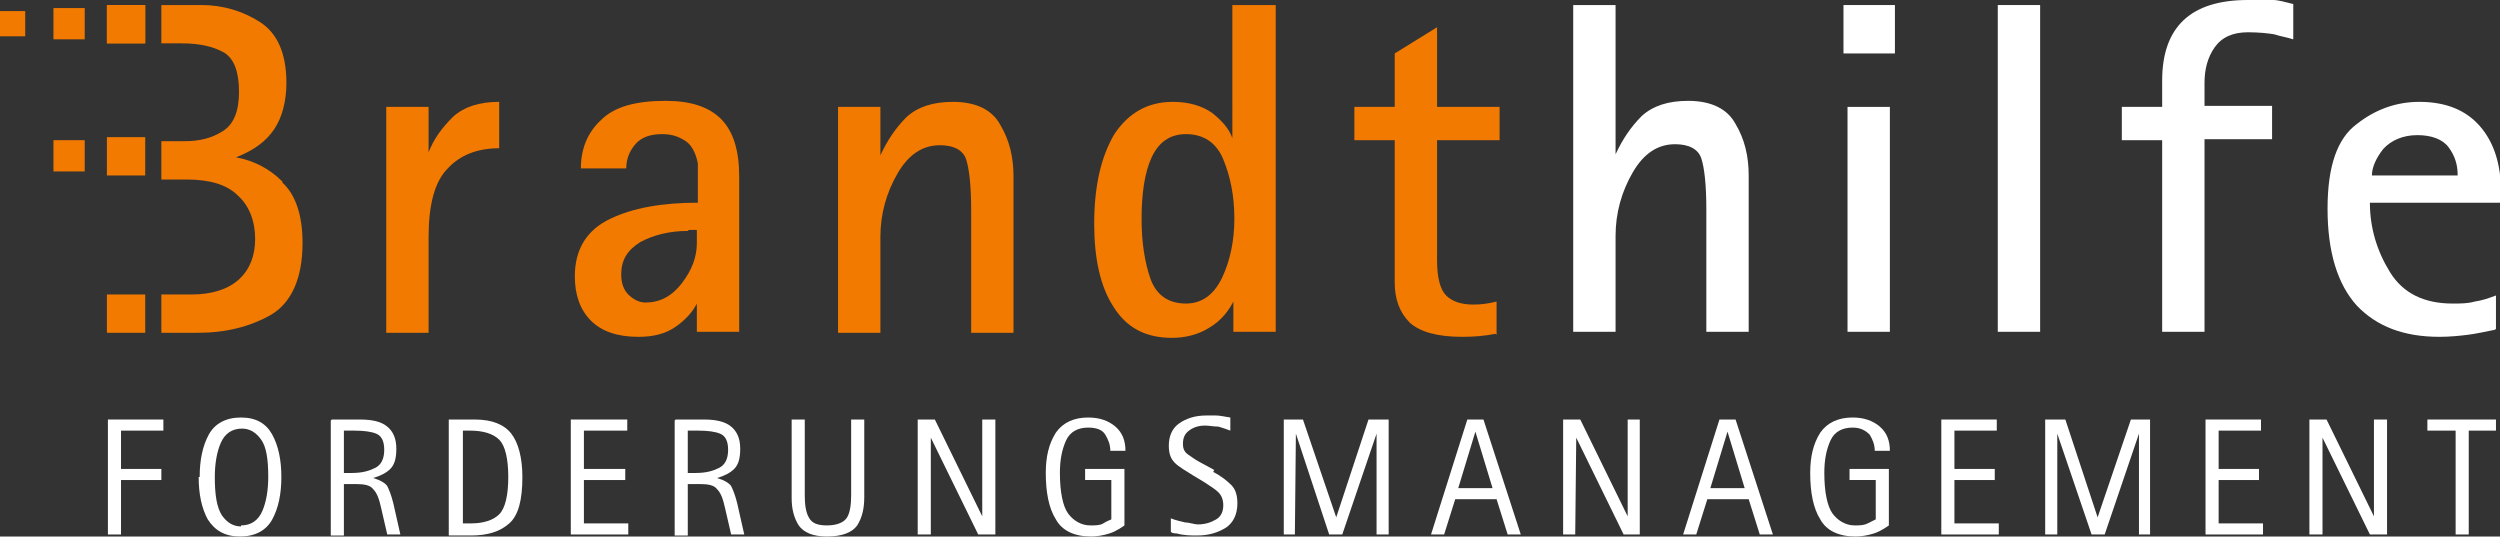
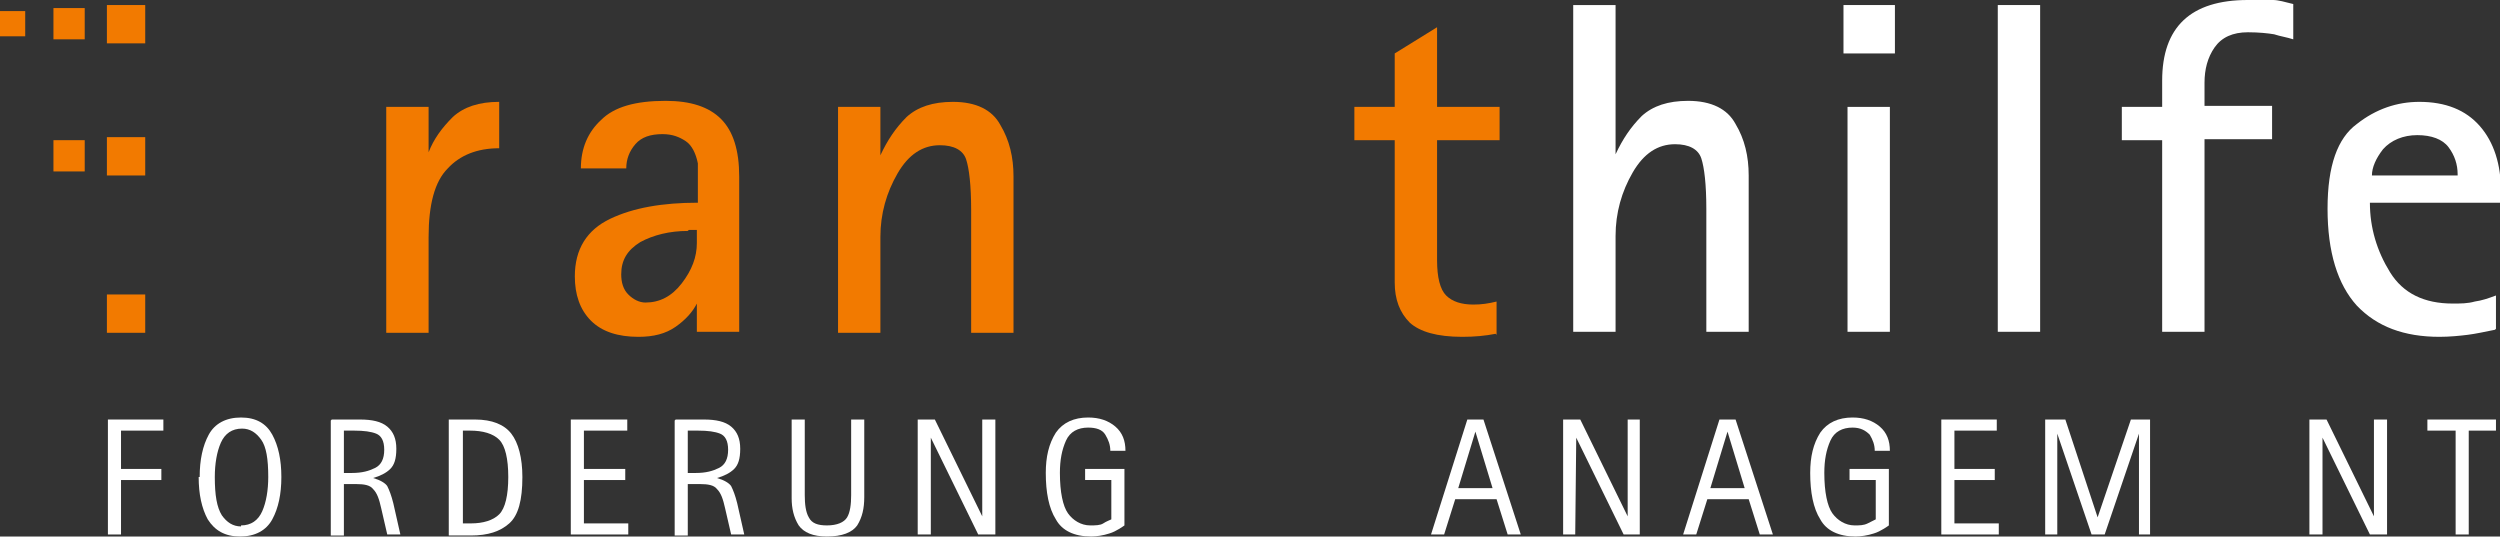
<svg xmlns="http://www.w3.org/2000/svg" id="Ebene_2" data-name="Ebene 2" viewBox="0 0 24.79 5.32">
  <rect x="0" y="0" width="24.79" height="5.32" fill="#333333" stroke="none" />
  <defs>
    <style>      .cls-1 {        fill: #fff;      }      .cls-2 {        fill: #f27a00;      }    </style>
  </defs>
  <g id="Ebene_1-2" data-name="Ebene 1">
    <g>
      <polygon class="cls-1" points="1.07 4.16 1.62 4.16 1.62 4.27 1.2 4.27 1.2 4.65 1.6 4.65 1.6 4.76 1.2 4.76 1.2 5.3 1.07 5.3 1.07 4.16" />
      <path class="cls-1" d="M1.98,4.73c0-.17.03-.31.09-.42.06-.11.17-.17.32-.17s.25.06.31.17c.06.11.09.25.09.42s-.03.31-.09.42c-.06.11-.17.17-.32.17s-.25-.06-.32-.17c-.06-.11-.09-.25-.09-.42M2.39,5.21c.1,0,.17-.05.21-.14.04-.09.06-.21.06-.34,0-.18-.02-.3-.07-.37-.05-.07-.11-.11-.19-.11-.1,0-.17.05-.21.14-.04.09-.06.21-.06.34,0,.18.02.3.07.38.05.07.11.11.19.11" />
      <path class="cls-1" d="M3.29,4.16h.28c.12,0,.21.02.27.07s.09.12.09.22-.02.16-.06.2c-.04.04-.1.07-.17.09.07.02.12.05.14.08.02.04.04.09.06.17l.07.31h-.13s-.06-.26-.06-.26c-.02-.09-.04-.15-.08-.19-.03-.04-.09-.05-.17-.05h-.12v.51h-.13v-1.14ZM3.42,4.69h.07c.1,0,.17-.02.23-.05.06-.03.09-.09.09-.18s-.03-.14-.08-.16c-.05-.02-.12-.03-.22-.03h-.1v.42Z" />
      <path class="cls-1" d="M4.45,4.16h.26c.17,0,.29.05.36.14.07.09.11.24.11.43,0,.23-.04.38-.13.46-.09.08-.21.12-.38.12h-.22v-1.14ZM4.58,5.19h.09c.12,0,.22-.03.28-.09.06-.06.09-.19.09-.37s-.03-.31-.09-.37c-.06-.06-.16-.09-.29-.09h-.07v.93Z" />
      <polygon class="cls-1" points="5.66 4.16 6.22 4.16 6.22 4.27 5.79 4.27 5.79 4.65 6.2 4.65 6.2 4.76 5.79 4.76 5.79 5.19 6.23 5.19 6.23 5.3 5.66 5.3 5.66 4.16" />
      <path class="cls-1" d="M6.7,4.16h.28c.12,0,.21.02.27.07s.09.12.09.22-.02.16-.06.2c-.04.04-.1.07-.17.09.07.02.12.05.14.08.02.04.04.09.06.17l.07.31h-.13s-.06-.26-.06-.26c-.02-.09-.04-.15-.08-.19-.03-.04-.09-.05-.17-.05h-.12v.51h-.13v-1.14ZM6.83,4.69h.07c.1,0,.17-.02.23-.05.06-.03.09-.09.09-.18s-.03-.14-.08-.16c-.05-.02-.12-.03-.22-.03h-.1v.42Z" />
      <path class="cls-1" d="M8.57,4.93c0,.11-.02.2-.07.28-.05.07-.15.11-.3.11-.14,0-.23-.04-.28-.11-.05-.08-.07-.17-.07-.27v-.78h.13v.75c0,.09.01.17.04.22.03.06.09.08.18.08.1,0,.17-.03.2-.08.03-.05.04-.13.04-.22v-.75h.13v.78Z" />
      <polygon class="cls-1" points="9.1 4.16 9.27 4.16 9.74 5.12 9.74 4.16 9.87 4.16 9.87 5.3 9.7 5.3 9.23 4.34 9.23 5.3 9.1 5.3 9.1 4.16" />
      <path class="cls-1" d="M11.15,5.21s-.08.06-.15.08c-.06.02-.13.03-.18.03-.17,0-.29-.06-.35-.17-.07-.11-.1-.27-.1-.46,0-.16.03-.29.1-.4.07-.1.18-.15.32-.15.11,0,.2.03.27.09.07.06.1.14.1.24h-.15c0-.06-.02-.11-.05-.16s-.09-.07-.17-.07c-.1,0-.18.04-.22.13-.04.09-.06.19-.06.32,0,.19.03.33.08.4s.13.12.22.12c.05,0,.1,0,.13-.02s.06-.03.08-.04v-.39h-.26v-.11h.39v.55Z" />
-       <path class="cls-1" d="M12.03,4.68c.08.04.14.09.18.13.04.04.06.1.06.18,0,.11-.04.19-.11.24-.08.05-.17.08-.29.08-.06,0-.13,0-.2-.02-.04,0-.06-.01-.06-.02v-.13c.05.02.1.03.14.04.04,0,.09.02.13.02.07,0,.13-.02.18-.05.05-.03.07-.08.07-.14,0-.06-.02-.1-.05-.13-.03-.03-.08-.06-.14-.1l-.1-.06c-.08-.05-.15-.09-.19-.13-.04-.04-.06-.09-.06-.17,0-.09.03-.17.1-.22.07-.05.16-.08.27-.08.04,0,.07,0,.1,0,.03,0,.08.01.14.02v.13s-.08-.03-.12-.04c-.05,0-.09-.01-.13-.01-.07,0-.12.02-.16.05-.04.03-.06.07-.06.13s.02.09.07.12c.04.03.09.06.13.08l.11.06Z" />
-       <polygon class="cls-1" points="12.73 4.16 12.92 4.16 13.25 5.13 13.57 4.16 13.77 4.16 13.77 5.3 13.65 5.3 13.65 4.3 13.31 5.3 13.18 5.3 12.85 4.3 12.84 5.3 12.73 5.3 12.73 4.16" />
      <path class="cls-1" d="M14.55,4.16h.16l.37,1.14h-.13s-.11-.35-.11-.35h-.41l-.11.35h-.13s.36-1.14.36-1.14ZM14.46,4.84h.34l-.17-.56-.17.56Z" />
      <polygon class="cls-1" points="15.5 4.16 15.67 4.16 16.14 5.12 16.14 4.16 16.26 4.16 16.26 5.3 16.1 5.3 15.63 4.34 15.62 5.3 15.5 5.3 15.5 4.16" />
      <path class="cls-1" d="M17.05,4.16h.16l.37,1.14h-.13s-.11-.35-.11-.35h-.41l-.11.35h-.13s.36-1.14.36-1.14ZM16.96,4.84h.34l-.17-.56-.17.56Z" />
      <path class="cls-1" d="M18.73,5.21s-.08.06-.15.08c-.06.02-.13.03-.18.03-.17,0-.29-.06-.35-.17-.07-.11-.1-.27-.1-.46,0-.16.03-.29.1-.4.07-.1.18-.15.32-.15.11,0,.2.03.27.09.07.06.1.14.1.24h-.15c0-.06-.02-.11-.05-.16-.04-.04-.09-.07-.17-.07-.1,0-.18.04-.22.13-.04.09-.06.19-.06.32,0,.19.03.33.08.4s.13.12.22.12c.05,0,.09,0,.13-.02s.06-.03.08-.04v-.39h-.26v-.11h.39v.55Z" />
      <polygon class="cls-1" points="19.25 4.16 19.8 4.16 19.8 4.27 19.38 4.27 19.38 4.65 19.78 4.65 19.78 4.76 19.38 4.76 19.38 5.19 19.82 5.19 19.82 5.3 19.25 5.3 19.25 4.16" />
      <polygon class="cls-1" points="20.28 4.16 20.48 4.16 20.8 5.13 21.13 4.16 21.32 4.16 21.32 5.3 21.21 5.3 21.21 4.3 20.87 5.3 20.74 5.3 20.4 4.3 20.4 5.3 20.28 5.3 20.28 4.16" />
-       <polygon class="cls-1" points="21.87 4.16 22.42 4.16 22.42 4.27 22 4.27 22 4.65 22.4 4.65 22.4 4.76 22 4.76 22 5.19 22.44 5.19 22.44 5.3 21.87 5.3 21.87 4.16" />
      <polygon class="cls-1" points="22.9 4.16 23.07 4.16 23.54 5.12 23.54 4.16 23.67 4.16 23.67 5.3 23.5 5.3 23.03 4.34 23.03 5.3 22.9 5.3 22.9 4.16" />
      <polygon class="cls-1" points="24.35 4.27 24.07 4.27 24.07 4.16 24.75 4.16 24.75 4.27 24.48 4.27 24.48 5.3 24.35 5.3 24.35 4.27" />
-       <path class="cls-2" d="M1.06.43h.38V.05h-.38v.38ZM2.8,1.8c-.13-.13-.29-.21-.46-.24.18-.07.3-.16.38-.28.08-.12.12-.28.12-.46,0-.29-.09-.49-.26-.6-.17-.11-.37-.17-.58-.17h-.4v.38h.2c.18,0,.31.03.42.09.1.06.15.19.15.39,0,.19-.05.32-.16.39-.11.07-.23.1-.38.1h-.23v.38h.25c.23,0,.4.05.51.16.11.1.17.25.17.43,0,.16-.05.3-.16.4-.11.1-.27.15-.47.15h-.3v.38h.36c.28,0,.52-.06.73-.18.2-.12.31-.36.31-.71,0-.28-.07-.48-.2-.6" />
      <path class="cls-2" d="M3.83,1.06h.42v.45c.05-.13.13-.24.24-.35.11-.1.26-.15.46-.15v.46c-.22,0-.39.07-.51.2-.13.13-.19.36-.19.68v.95h-.42V1.06Z" />
      <path class="cls-2" d="M6.91,3.01c-.04.08-.11.16-.21.23-.1.07-.22.1-.37.1-.2,0-.36-.05-.47-.16-.11-.11-.16-.26-.16-.44,0-.27.12-.46.35-.57s.52-.16.87-.16v-.39c-.02-.1-.06-.18-.12-.22-.06-.04-.13-.07-.23-.07-.12,0-.21.03-.27.1-.06.07-.09.15-.09.24h-.45c0-.2.07-.36.2-.48.13-.13.34-.19.64-.19.25,0,.43.06.55.18.12.12.18.31.18.57v1.54h-.42v-.28ZM6.82,2.29c-.18,0-.34.04-.47.11-.13.08-.19.18-.19.32,0,.08.02.15.07.2s.11.08.17.08c.14,0,.26-.06.36-.19.1-.13.15-.26.15-.4v-.13h-.08Z" />
      <path class="cls-2" d="M8.31,1.06h.42v.48c.07-.15.15-.27.26-.38.11-.1.26-.15.46-.15.23,0,.39.08.47.23.09.15.13.32.13.51v1.55h-.42v-1.22c0-.24-.02-.41-.05-.5-.03-.09-.12-.14-.26-.14-.17,0-.31.09-.42.28-.11.19-.17.4-.17.63v.95h-.42V1.06Z" />
-       <path class="cls-2" d="M12.25,2.95c-.06.13-.14.23-.26.3-.11.07-.24.1-.37.1-.26,0-.45-.1-.58-.31-.13-.2-.19-.48-.19-.82,0-.38.07-.67.2-.89.14-.21.33-.32.58-.32.16,0,.29.04.39.11.1.08.17.16.2.25V.05h.43v3.24h-.42v-.34ZM11.76,3.01c.16,0,.28-.09.36-.26.08-.17.12-.37.12-.58,0-.23-.04-.42-.11-.59s-.2-.25-.37-.25c-.16,0-.27.08-.34.23-.07.15-.1.36-.1.61,0,.23.03.43.09.6.06.16.18.24.35.24" />
      <path class="cls-2" d="M14.83,3.31c-.1.02-.21.03-.33.03-.25,0-.42-.05-.52-.14-.1-.1-.15-.23-.15-.4v-1.41h-.4v-.33h.4v-.53l.42-.26v.79h.62v.33h-.62v1.19c0,.17.03.29.09.35.06.06.15.09.27.09.08,0,.15-.01.23-.03v.33Z" />
      <path class="cls-1" d="M15.6.05h.42v1.48c.07-.15.15-.27.26-.38.11-.1.26-.15.46-.15.23,0,.39.08.47.23.09.15.13.32.13.51v1.55h-.42v-1.22c0-.24-.02-.41-.05-.5-.03-.09-.12-.14-.26-.14-.17,0-.31.09-.42.28-.11.19-.17.4-.17.63v.95h-.42V.05Z" />
      <path class="cls-1" d="M18.28.05h.51v.48h-.51V.05ZM18.32,1.06h.42v2.23h-.42V1.06Z" />
      <rect class="cls-1" x="19.81" y=".05" width=".42" height="3.24" />
      <path class="cls-1" d="M21.44,1.39h-.4v-.33h.4v-.26c0-.53.28-.8.85-.8.11,0,.19,0,.25,0,.05,0,.12.02.2.04v.35c-.06-.02-.13-.03-.19-.05-.06-.01-.15-.02-.26-.02-.15,0-.26.05-.33.15-.07.1-.1.22-.1.35v.23h.67v.33h-.67v1.91h-.42v-1.91Z" />
      <path class="cls-1" d="M24.74,3.27c-.1.02-.19.04-.27.05-.08.01-.18.02-.28.02-.35,0-.62-.1-.82-.31-.19-.21-.29-.53-.29-.96s.1-.7.29-.84c.19-.15.4-.22.62-.22.26,0,.46.08.6.24.14.16.21.38.21.65v.11h-1.3c0,.25.07.48.2.69.13.21.34.31.62.31.08,0,.15,0,.22-.02.07-.01.13-.03.21-.06v.33ZM24.37,1.73c0-.1-.03-.19-.09-.27-.06-.08-.17-.12-.31-.12s-.26.05-.34.14c-.07.09-.11.18-.11.26h.85Z" />
      <rect class="cls-2" x="1.06" y=".05" width=".38" height=".38" />
      <rect class="cls-2" x="1.06" y="1.36" width=".38" height=".38" />
      <rect class="cls-2" x="1.06" y="2.92" width=".38" height=".38" />
      <rect class="cls-2" x=".53" y=".08" width=".31" height=".31" />
      <rect class="cls-2" x=".53" y="1.39" width=".31" height=".31" />
      <rect class="cls-2" x="0" y=".11" width=".25" height=".25" />
    </g>
  </g>
</svg>